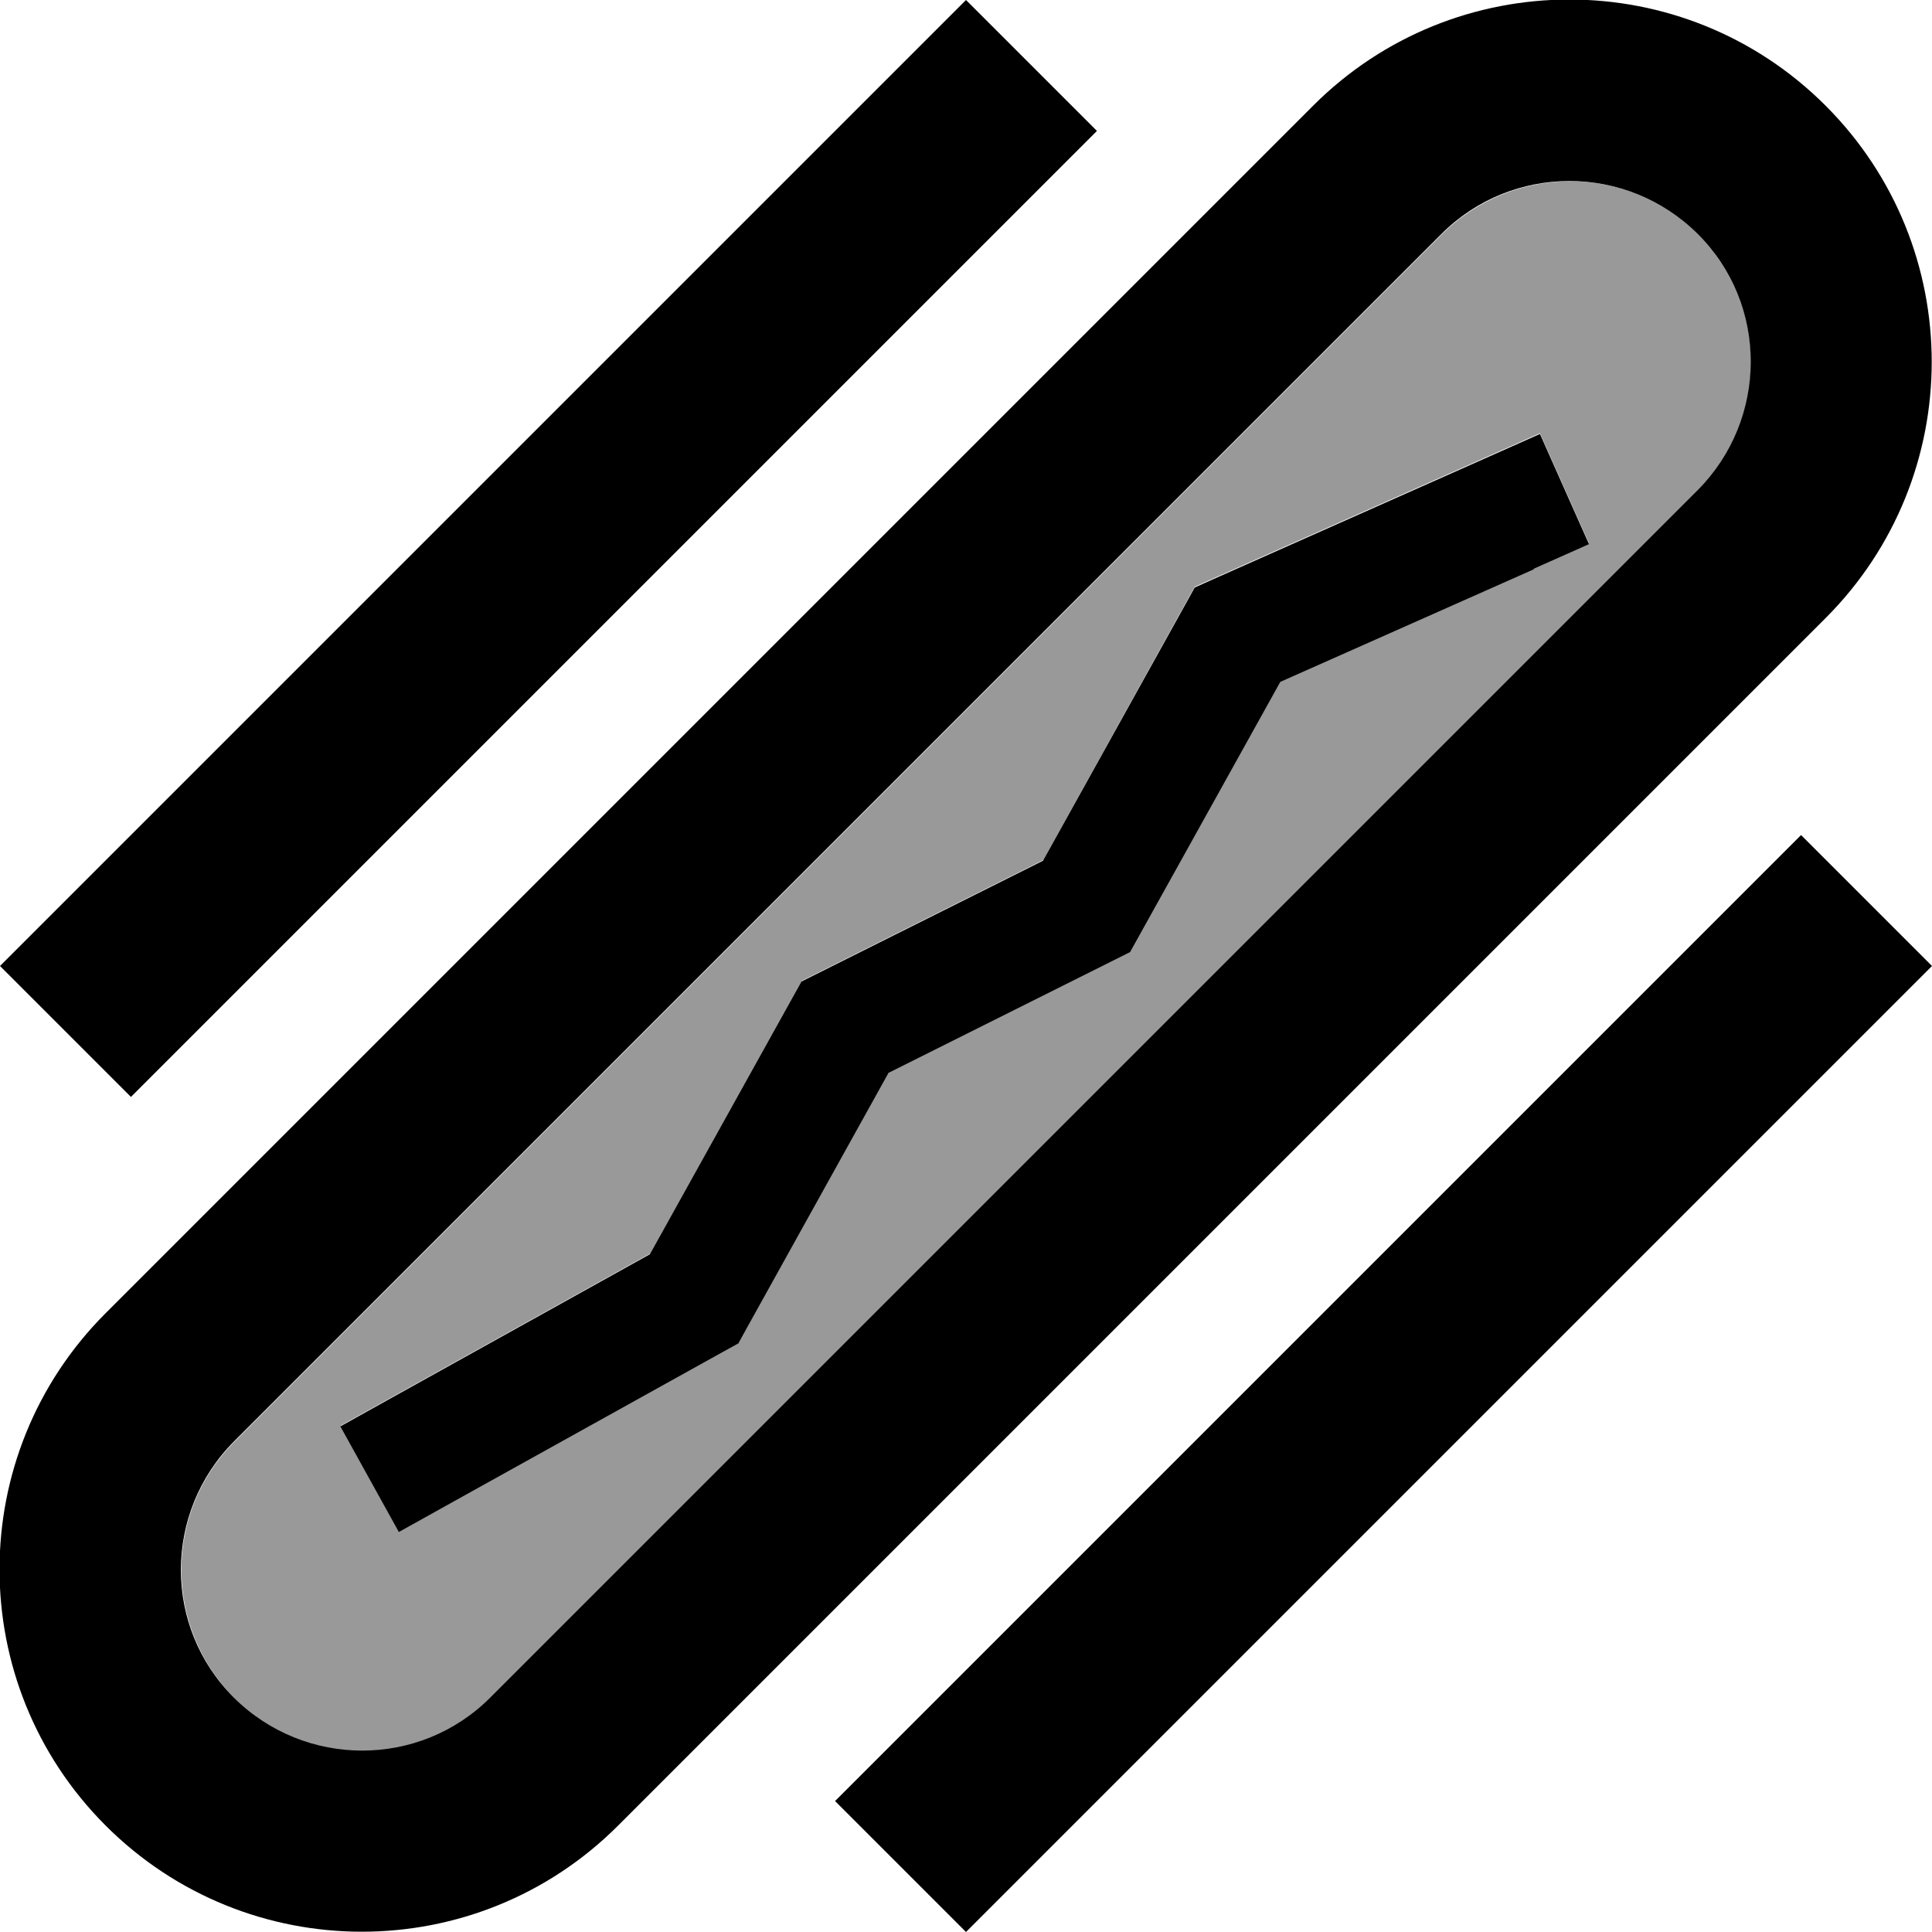
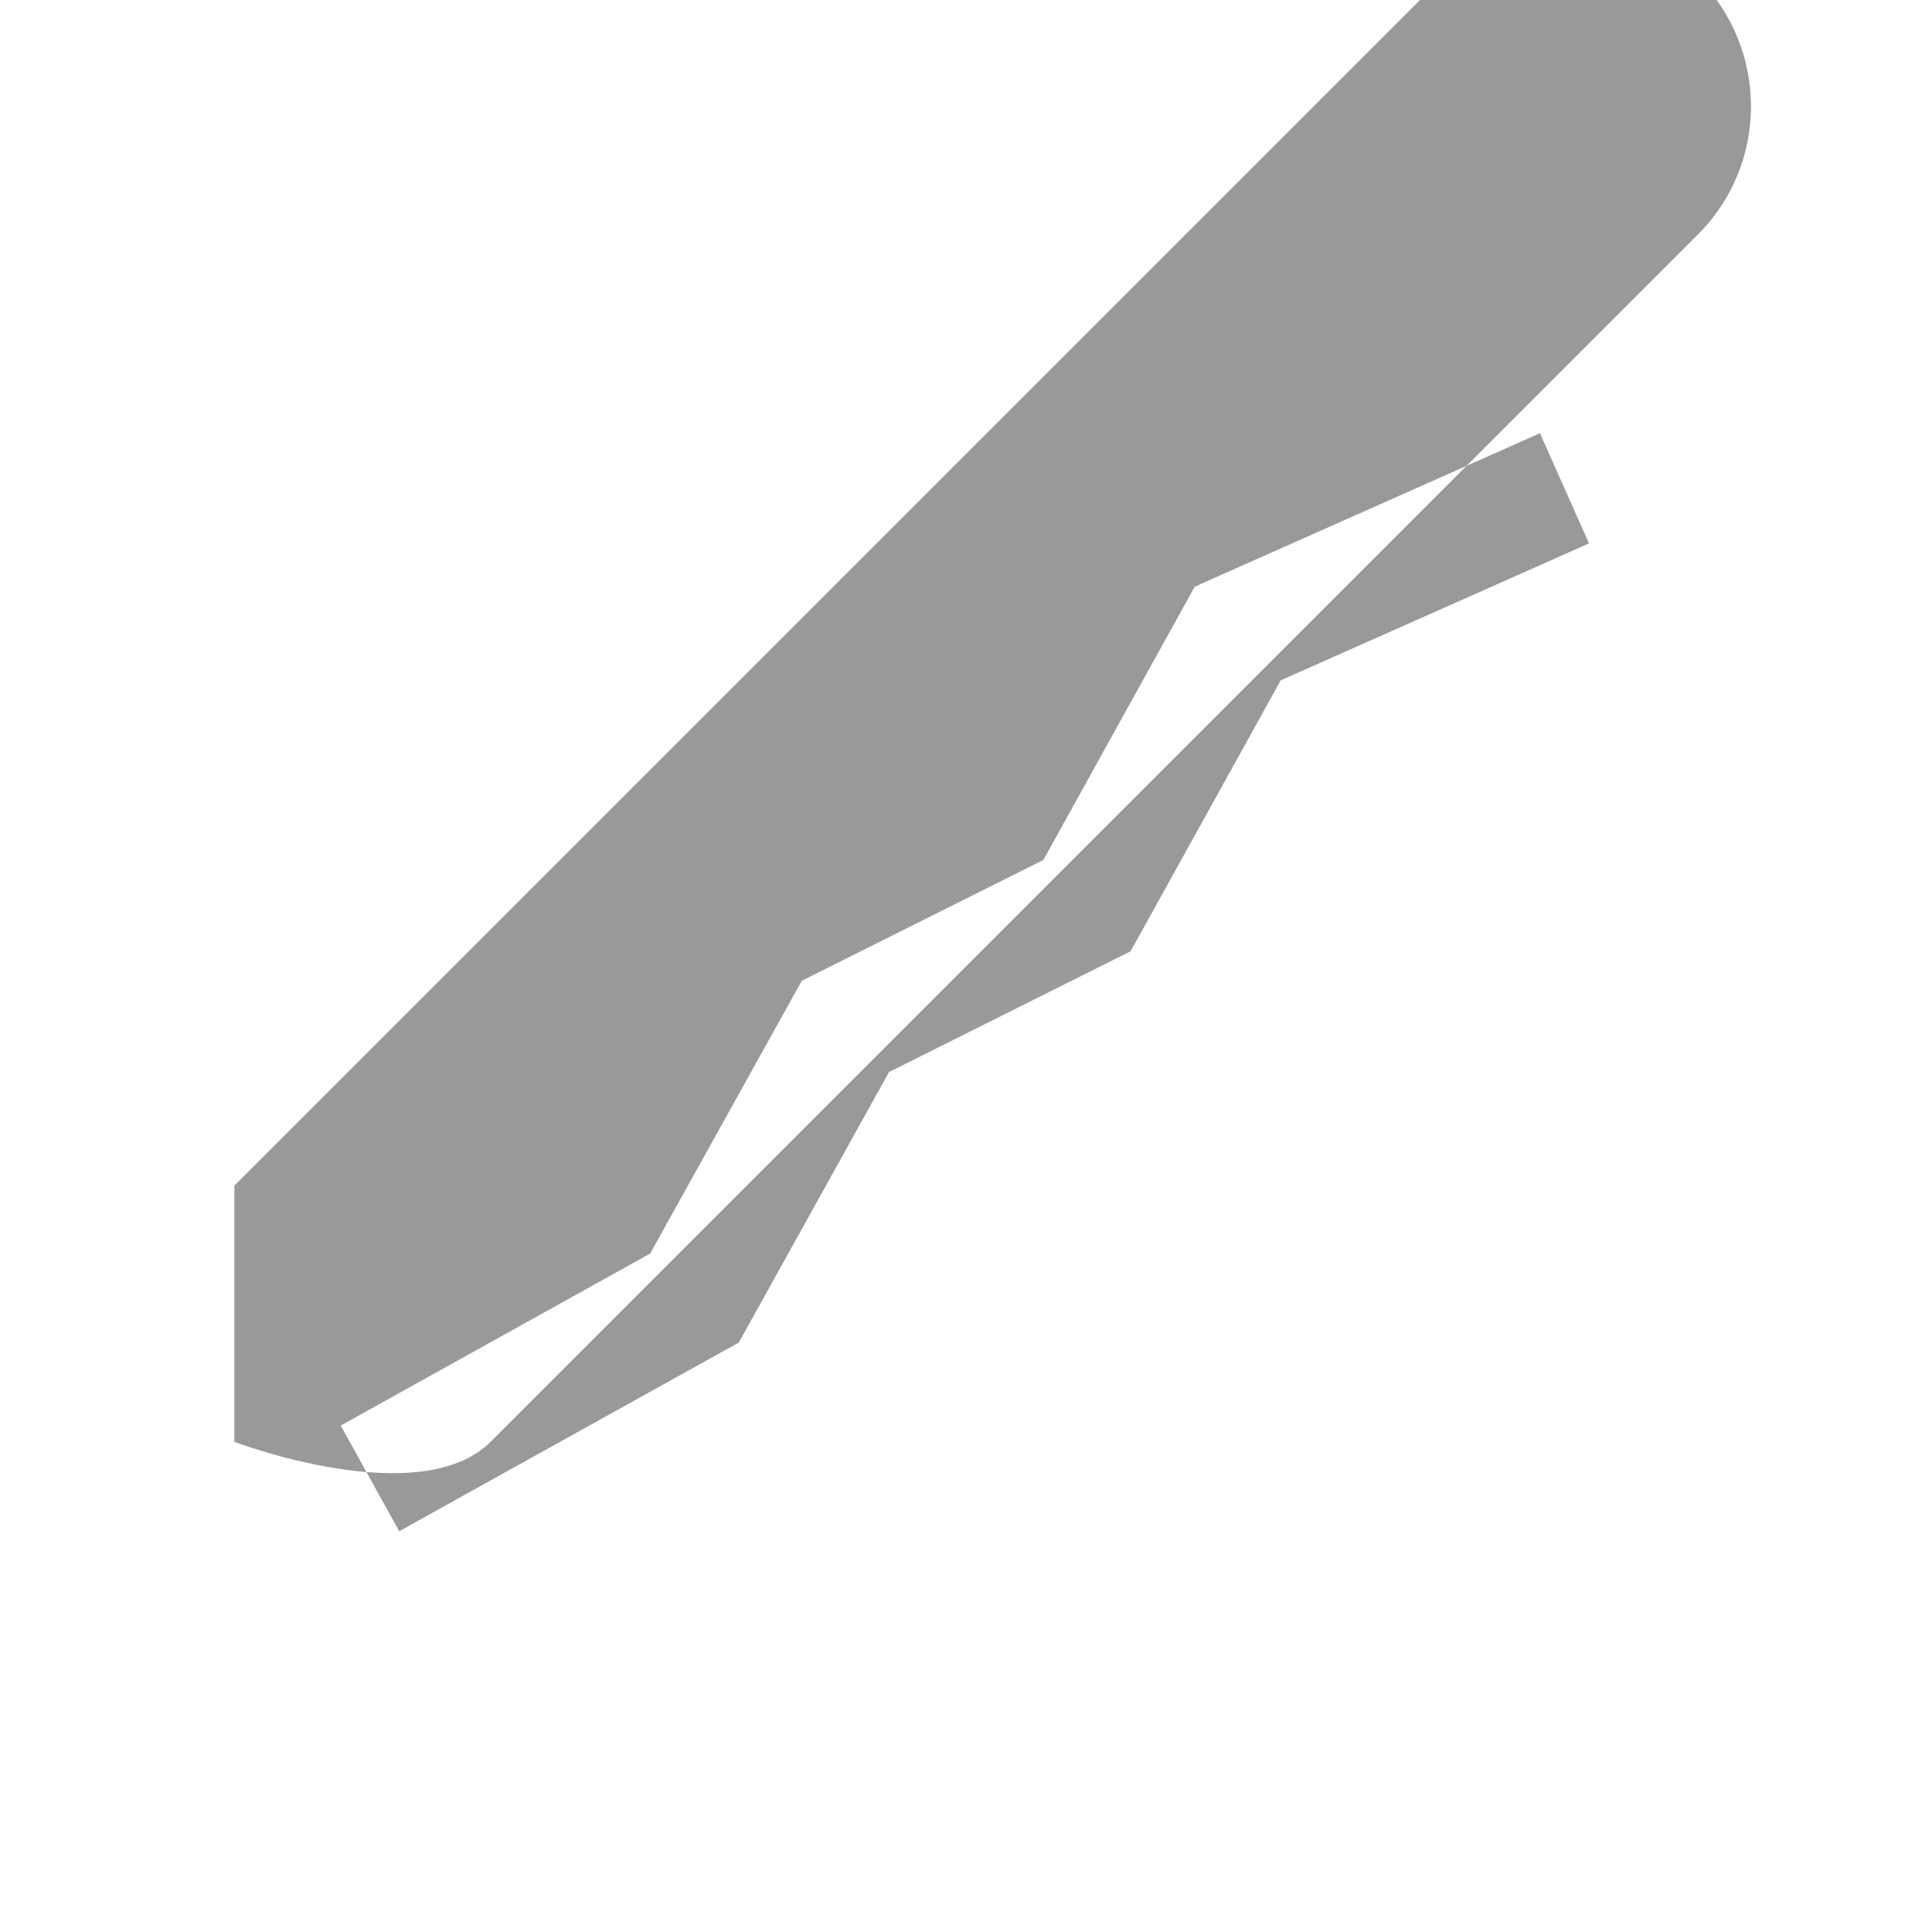
<svg xmlns="http://www.w3.org/2000/svg" viewBox="0 0 512 512">
  <defs>
    <style>.fa-secondary{opacity:.4}</style>
  </defs>
-   <path class="fa-secondary" d="M62.1 382.1c-18.7 18.7-18.7 49.1 0 67.9s49.1 18.7 67.9 0l320-320c18.7-18.7 18.7-49.1 0-67.9s-49.1-18.7-67.9 0l-320 320zm28.2-4.3l14-7.8 68-37.8 37.8-68 2.4-4.3 4.4-2.2 59.6-29.8L314 160.2l2.6-4.7 4.9-2.2 72-32 14.6-6.5 13 29.2-14.6 6.5-67.1 29.8L302 247.8l-2.4 4.3-4.4 2.2-59.6 29.8L198 351.8l-2.2 4-4 2.2-72 40-14 7.8-15.5-28z" />
-   <path class="fa-primary" d="M449.9 129.9l-320 320c-18.7 18.7-49.1 18.7-67.9 0s-18.7-49.1 0-67.9l320-320c18.7-18.7 49.1-18.7 67.9 0s18.7 49.1 0 67.9zm33.9 33.9c37.5-37.5 37.5-98.3 0-135.8s-98.3-37.5-135.8 0l-320 320c-37.5 37.5-37.5 98.3 0 135.8s98.3 37.5 135.8 0l320-320zm-6.5 57.5l-256 256L256 512 512 256l-34.7-34.7zM34.7 290.7l256-256L256 0 0 256l34.7 34.7zm371.8-140l14.6-6.5-13-29.2-14.6 6.5-72 32-4.9 2.2-2.6 4.7-37.6 67.7-59.6 29.8-4.4 2.2-2.4 4.3-37.8 68-68 37.8-14 7.8 15.5 28 14-7.8 72-40 4-2.2 2.2-4 37.6-67.7 59.6-29.8 4.4-2.2 2.4-4.3 37.4-67.3 67.1-29.8z" />
+   <path class="fa-secondary" d="M62.1 382.1s49.1 18.7 67.9 0l320-320c18.7-18.7 18.7-49.1 0-67.9s-49.1-18.7-67.9 0l-320 320zm28.2-4.3l14-7.8 68-37.8 37.8-68 2.4-4.3 4.4-2.2 59.6-29.8L314 160.2l2.6-4.7 4.9-2.2 72-32 14.6-6.5 13 29.2-14.6 6.5-67.1 29.8L302 247.8l-2.4 4.3-4.4 2.2-59.6 29.8L198 351.8l-2.2 4-4 2.2-72 40-14 7.8-15.5-28z" />
</svg>